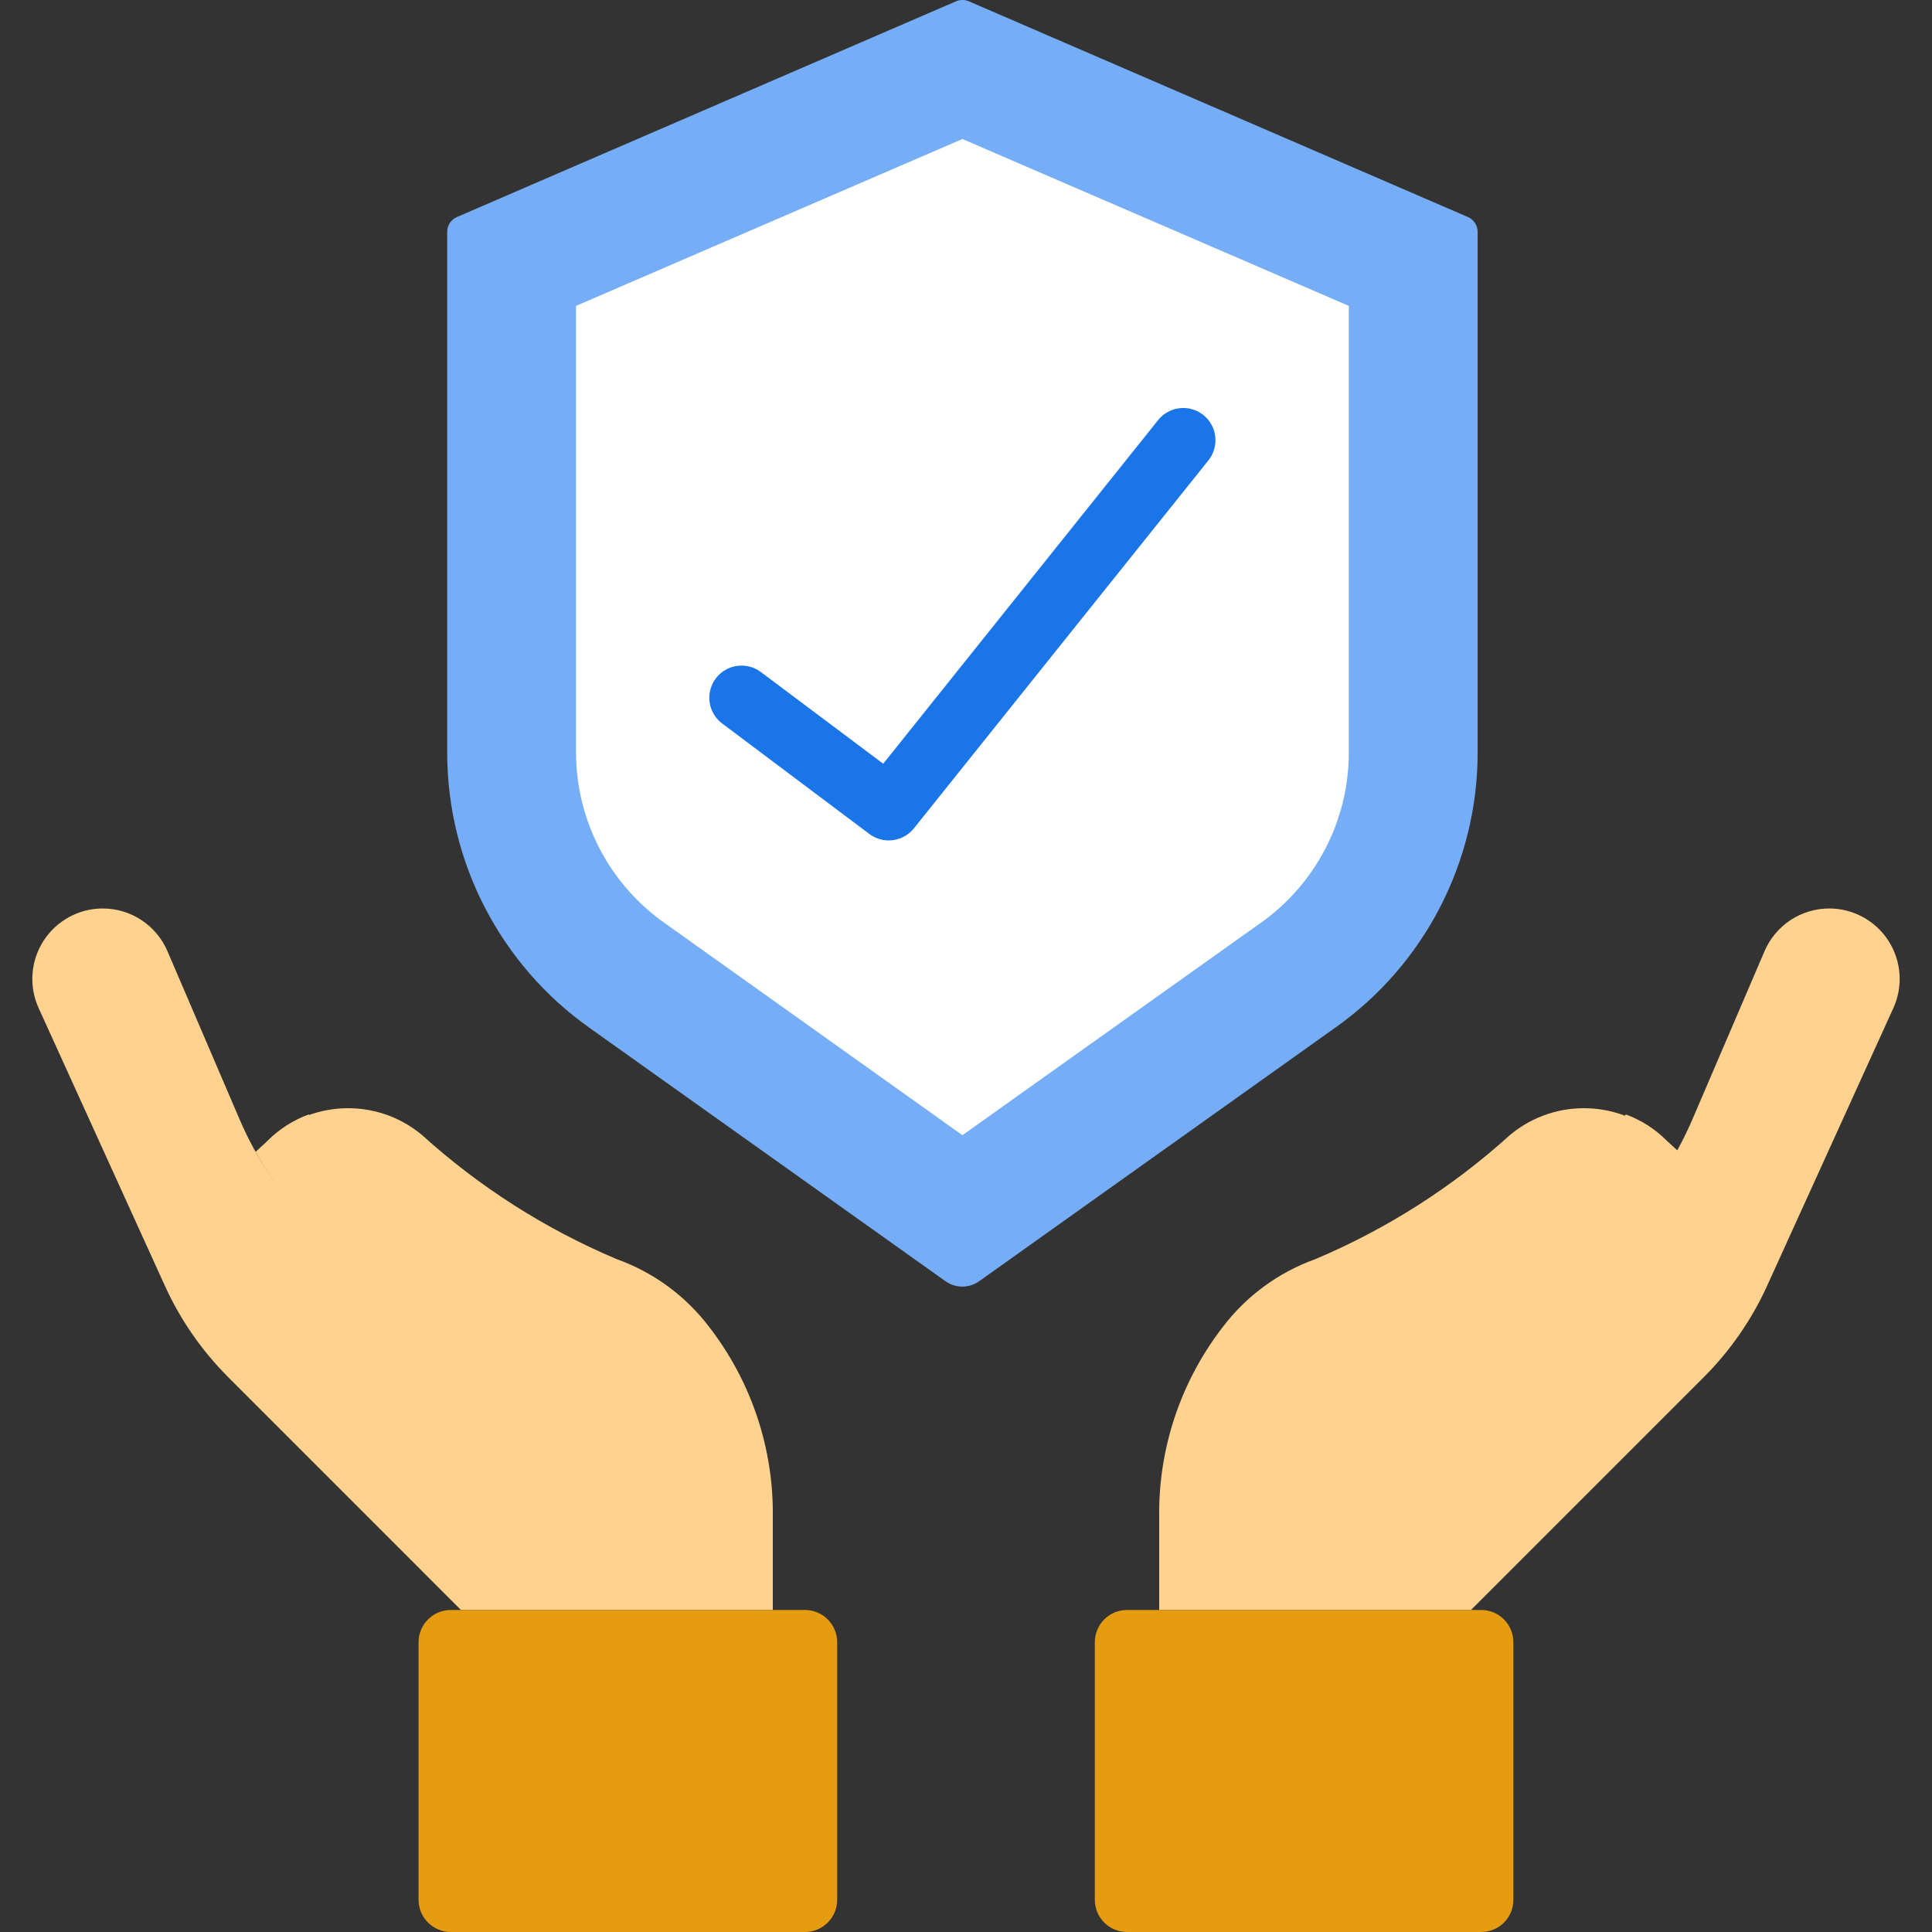
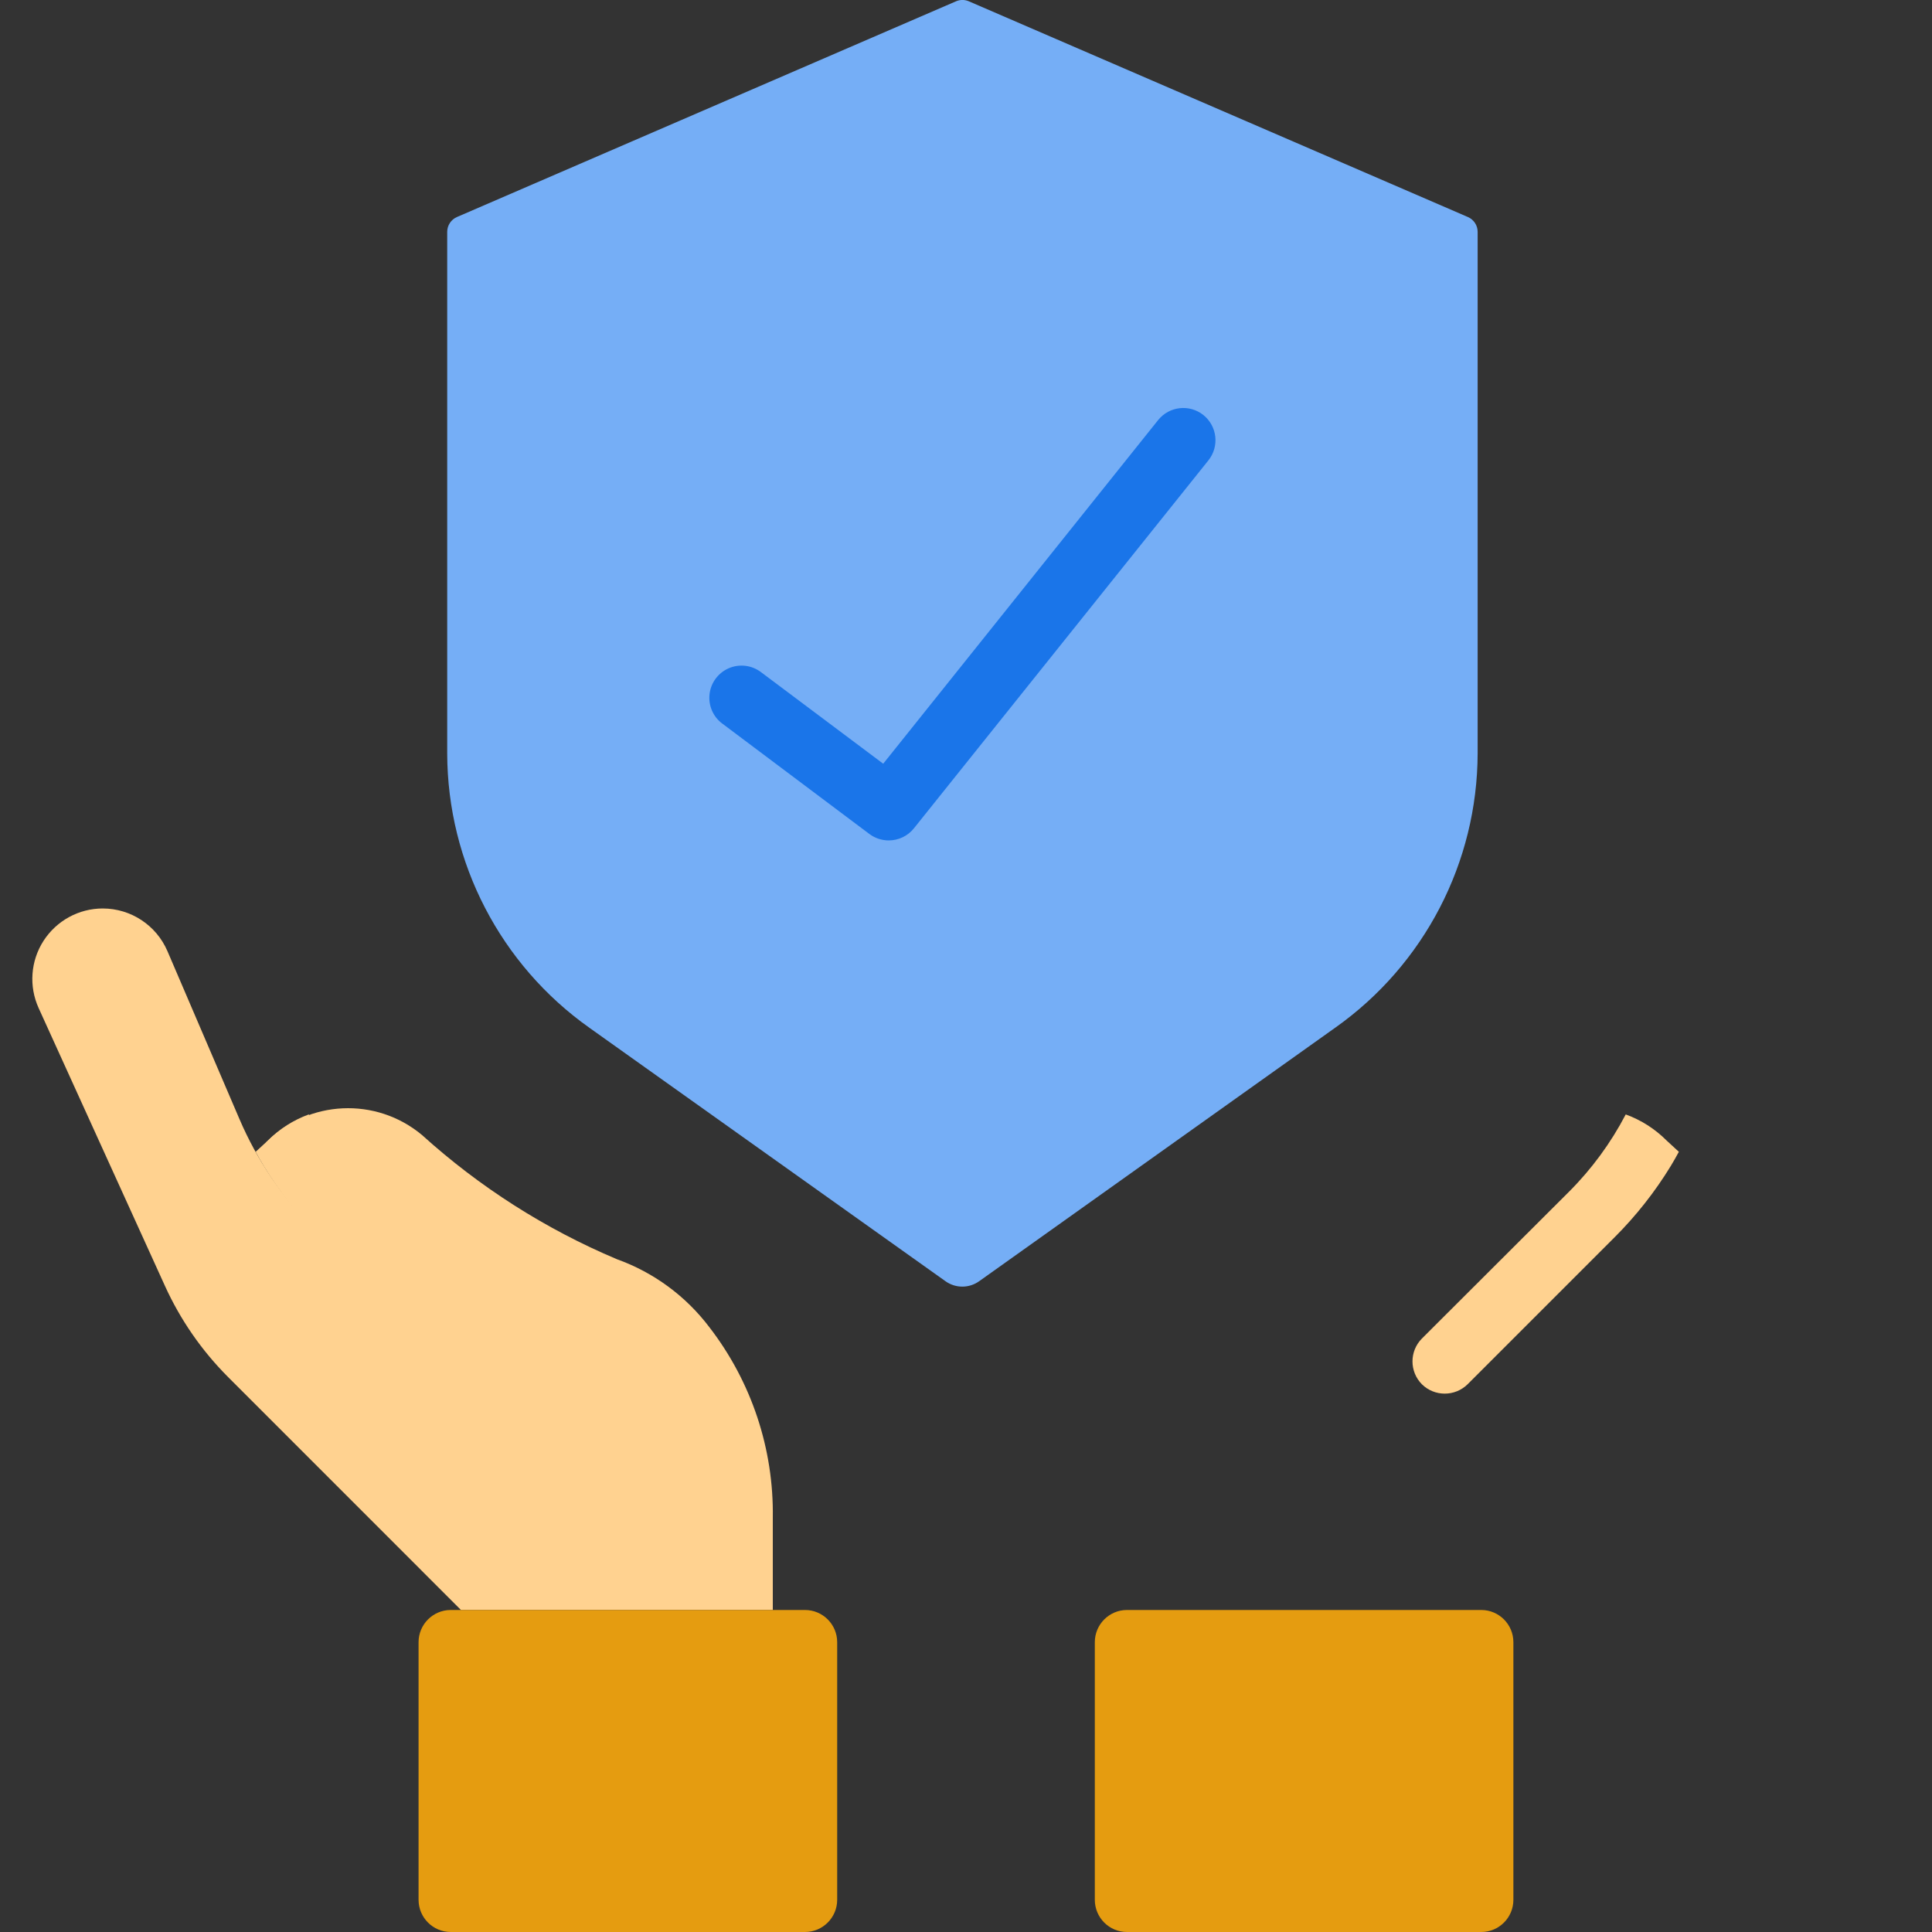
<svg xmlns="http://www.w3.org/2000/svg" width="40" height="40" viewBox="0 0 40 40" fill="none">
  <rect x="0" y="0" width="40" height="40" fill="#333333" stroke="none" />
  <g clip-path="url(#clip0_2807_6297)">
    <path d="M20.273 26.526L27.645 21.277C29.49 19.972 30.588 17.855 30.593 15.595V4.8C30.593 4.667 30.514 4.547 30.393 4.494L20.059 0.027C19.974 -0.01 19.878 -0.01 19.793 0.027L9.459 4.494C9.338 4.547 9.259 4.667 9.259 4.8V15.6C9.264 17.859 10.363 19.977 12.207 21.282L19.579 26.529C19.788 26.676 20.066 26.674 20.273 26.526Z" fill="#75AEF6" />
-     <path d="M13.753 19.105C12.614 18.299 11.933 16.992 11.926 15.596V6.333L19.926 2.878L27.926 6.333V15.6C27.919 16.996 27.239 18.303 26.099 19.109L19.926 23.503L13.753 19.105Z" fill="white" />
    <path d="M18.4 17.4C18.256 17.4 18.115 17.353 18 17.267L14.953 14.98C14.762 14.838 14.662 14.604 14.691 14.367C14.719 14.131 14.872 13.928 15.091 13.834C15.31 13.741 15.562 13.771 15.753 13.914L18.286 15.812L23.977 8.698C24.207 8.41 24.627 8.363 24.915 8.593C25.202 8.823 25.249 9.243 25.019 9.531L18.923 17.148C18.797 17.307 18.604 17.4 18.4 17.4Z" fill="#1A75E9" />
    <path d="M9.544 28.492L6.499 25.446C5.845 24.793 5.323 24.021 4.959 23.172L3.467 19.693C3.237 19.157 2.71 18.809 2.127 18.809C1.631 18.809 1.17 19.062 0.901 19.479C0.633 19.895 0.595 20.42 0.8 20.871L3.413 26.619C3.733 27.324 4.177 27.965 4.725 28.513L9.544 33.333H16V31.426C16.022 29.998 15.558 28.606 14.685 27.476C14.197 26.832 13.533 26.344 12.773 26.071C11.293 25.447 9.928 24.577 8.737 23.499C7.786 22.705 6.386 22.77 5.512 23.649" fill="#FFD290" />
-     <path d="M30.455 28.492L33.501 25.446C34.154 24.793 34.676 24.021 35.041 23.172L36.533 19.693C36.763 19.156 37.291 18.808 37.875 18.809C38.37 18.81 38.831 19.062 39.099 19.479C39.367 19.896 39.405 20.42 39.2 20.871L36.587 26.619C36.267 27.324 35.822 27.965 35.275 28.513L30.455 33.333H24V31.426C23.978 29.998 24.442 28.606 25.315 27.476C25.803 26.832 26.468 26.344 27.228 26.071C28.708 25.447 30.072 24.577 31.263 23.499C32.214 22.705 33.614 22.77 34.489 23.649" fill="#FFD290" />
    <path d="M23.333 40H30.667C31.035 40 31.333 39.702 31.333 39.333V34C31.333 33.632 31.035 33.333 30.667 33.333H23.333C22.965 33.333 22.667 33.632 22.667 34V39.333C22.667 39.702 22.965 40 23.333 40Z" fill="#E59C10" />
    <path d="M26 37.333H25.333C24.965 37.333 24.667 37.035 24.667 36.667C24.667 36.298 24.965 36 25.333 36H26C26.368 36 26.667 36.298 26.667 36.667C26.667 37.035 26.368 37.333 26 37.333Z" fill="#E59C10" />
    <path d="M16.666 33.333H9.333C8.964 33.333 8.666 33.632 8.666 34V39.333C8.666 39.701 8.964 40 9.333 40H16.666C17.034 40 17.333 39.701 17.333 39.333V34C17.333 33.632 17.034 33.333 16.666 33.333Z" fill="#E59C10" />
    <path d="M14.667 37.333H14C13.632 37.333 13.333 37.035 13.333 36.667C13.333 36.298 13.632 36 14 36H14.667C15.035 36 15.333 36.298 15.333 36.667C15.333 37.035 15.035 37.333 14.667 37.333Z" fill="#E59C10" />
    <path d="M10.613 28.66C10.35 28.918 9.93 28.918 9.667 28.66L6.62 25.613C6.177 25.17 5.787 24.675 5.46 24.14C5.4 24.04 5.347 23.947 5.293 23.847L5.547 23.613C5.786 23.373 6.075 23.189 6.393 23.073C6.701 23.663 7.097 24.203 7.567 24.673L10.613 27.713C10.873 27.975 10.873 28.398 10.613 28.66Z" fill="#FFD290" />
    <path d="M29.439 28.66C29.701 28.918 30.122 28.918 30.385 28.66L33.432 25.613C33.875 25.17 34.265 24.675 34.592 24.14C34.652 24.04 34.705 23.947 34.759 23.847L34.505 23.613C34.266 23.373 33.977 23.189 33.659 23.073C33.351 23.663 32.955 24.203 32.485 24.673L29.439 27.713C29.179 27.975 29.179 28.398 29.439 28.66Z" fill="#FFD290" />
  </g>
  <defs>
    <clipPath id="clip0_2807_6297">
      <rect width="40" height="40" fill="white" />
    </clipPath>
  </defs>
</svg>